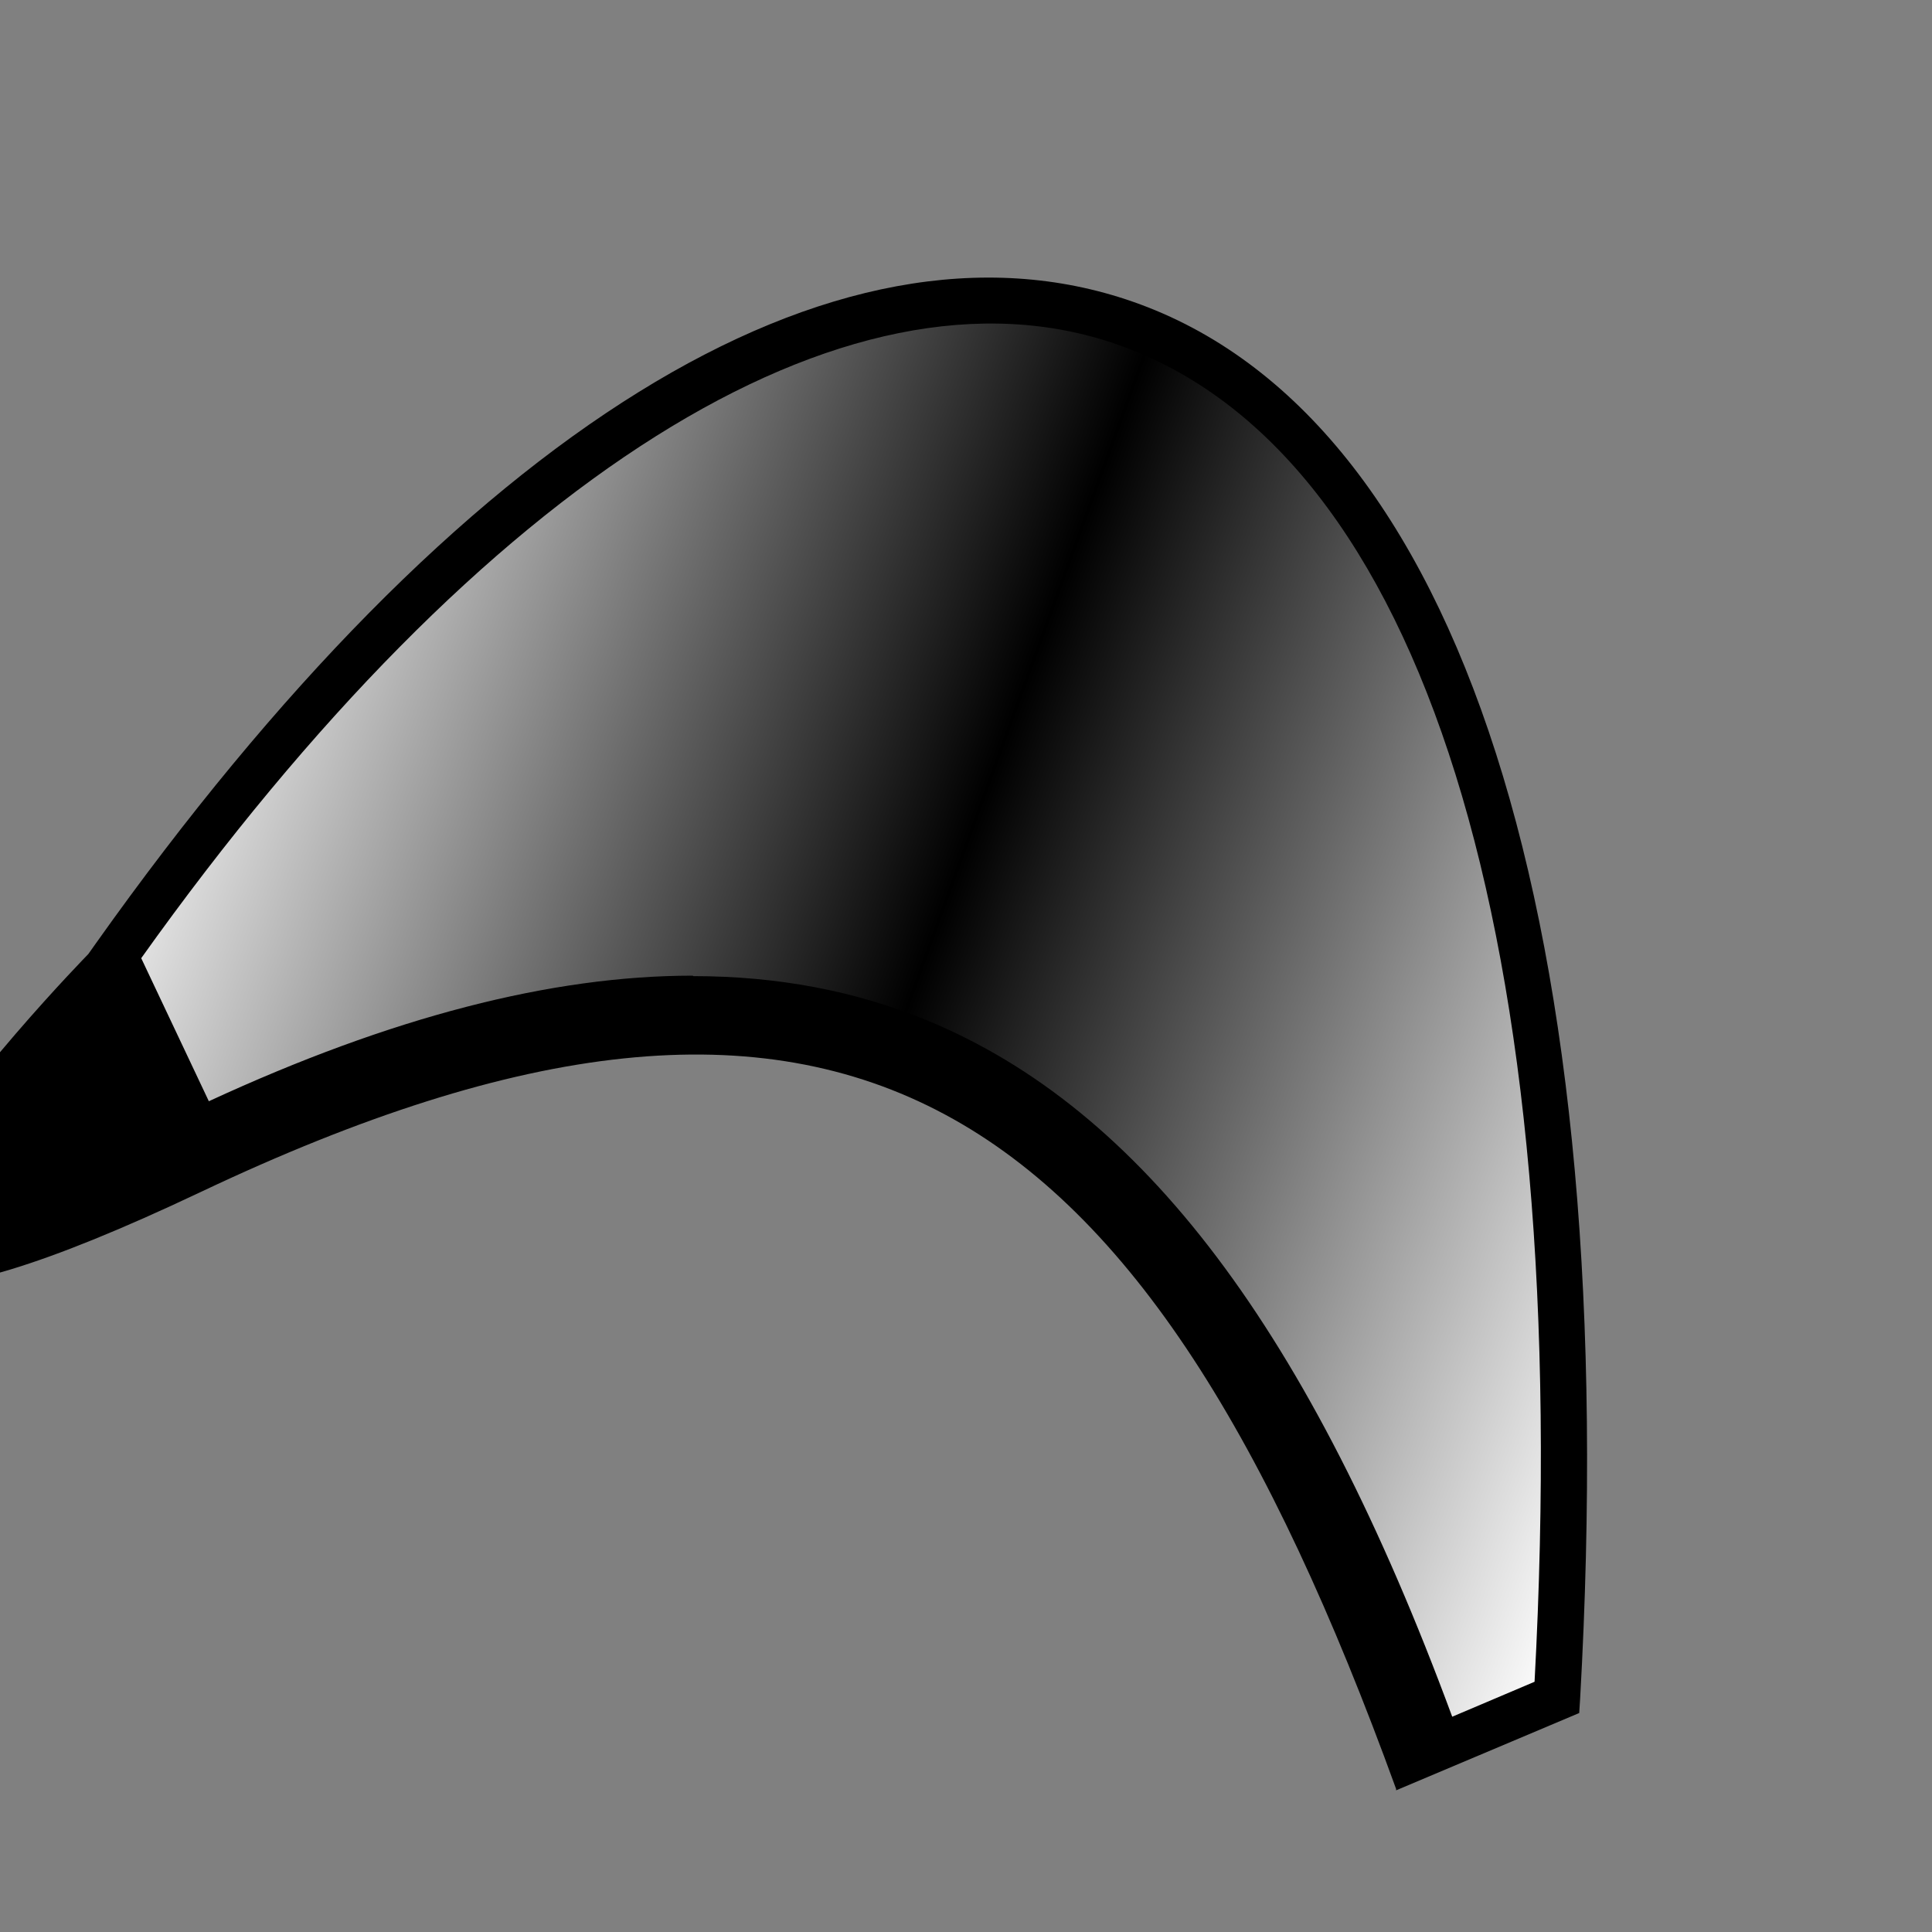
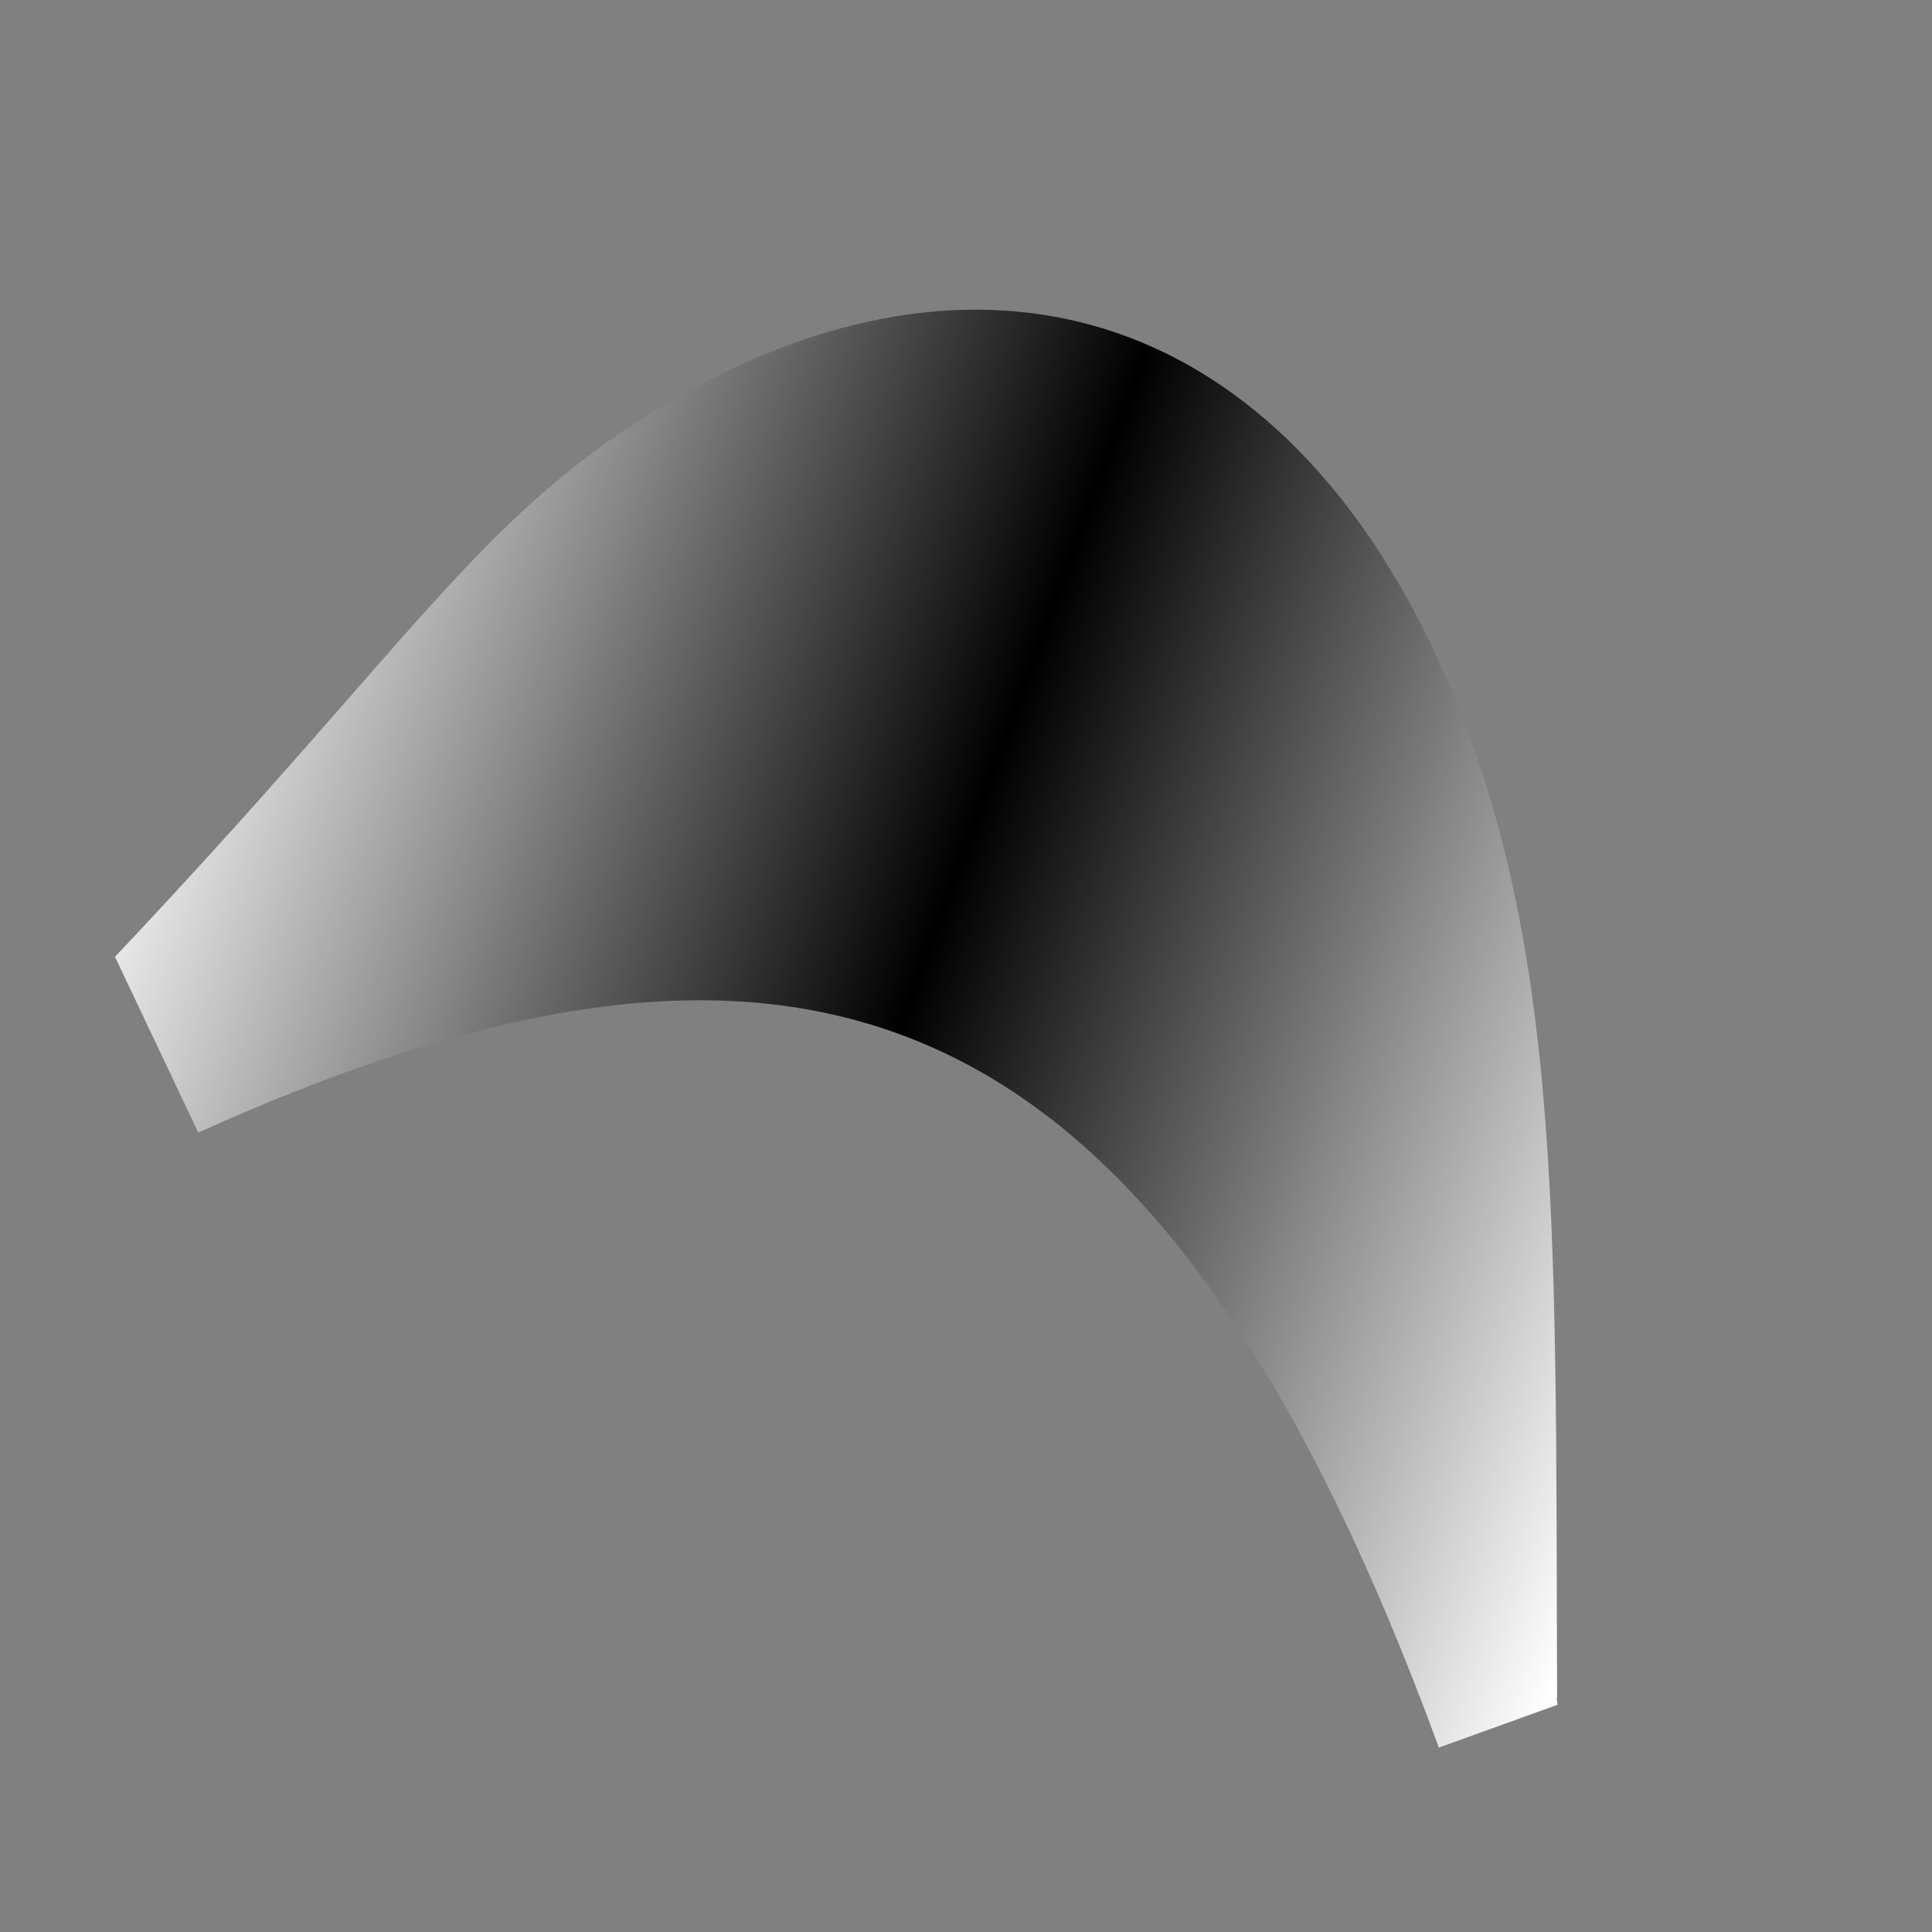
<svg xmlns="http://www.w3.org/2000/svg" viewBox="0 0 42 42">
  <rect x="0" y="0" width="42" height="42" fill="#808080" stroke="none" />
  <defs>
    <linearGradient id="a" x1="3.27" y1="13.69" x2="37.6" y2="26.18" gradientUnits="userSpaceOnUse">
      <stop offset="0" stop-color="#fff" />
      <stop offset=".5" />
      <stop offset="1" stop-color="#fff" />
    </linearGradient>
  </defs>
  <path d="M33.85 36.91c-.04-10.66.16-17.1-2.93-23.28C27.33 6.55 21 4.81 14.24 8.92 10.32 11.35 8.98 13.94 2.5 20.8l1.81 3.82c13.08-5.89 20.84-3.34 26.97 13.37l2.58-.93-.02-.15Z" style="stroke-width:0;fill:url(#a)" />
-   <path class="help-icon" d="m34.33 37.24-3.98 1.68v-.03c-5.5-15.16-11.99-19.61-25.98-12.98s-2.45-5.17-2.45-5.17l.17-.24C9.97 9.4 18.16 4.3 24.63 6.56c7.13 2.49 10.67 13.56 9.72 30.38l-.02.31ZM15.07 21.22c1.83 0 3.52.32 5.08.96 4.68 1.93 8.32 6.75 11.42 15.14l1.79-.76c.87-16.16-2.43-26.75-9.07-29.07-5.88-2.06-13.8 2.93-21.22 13.34l1.47 3.11c3.96-1.83 7.45-2.73 10.52-2.73Z" />
</svg>